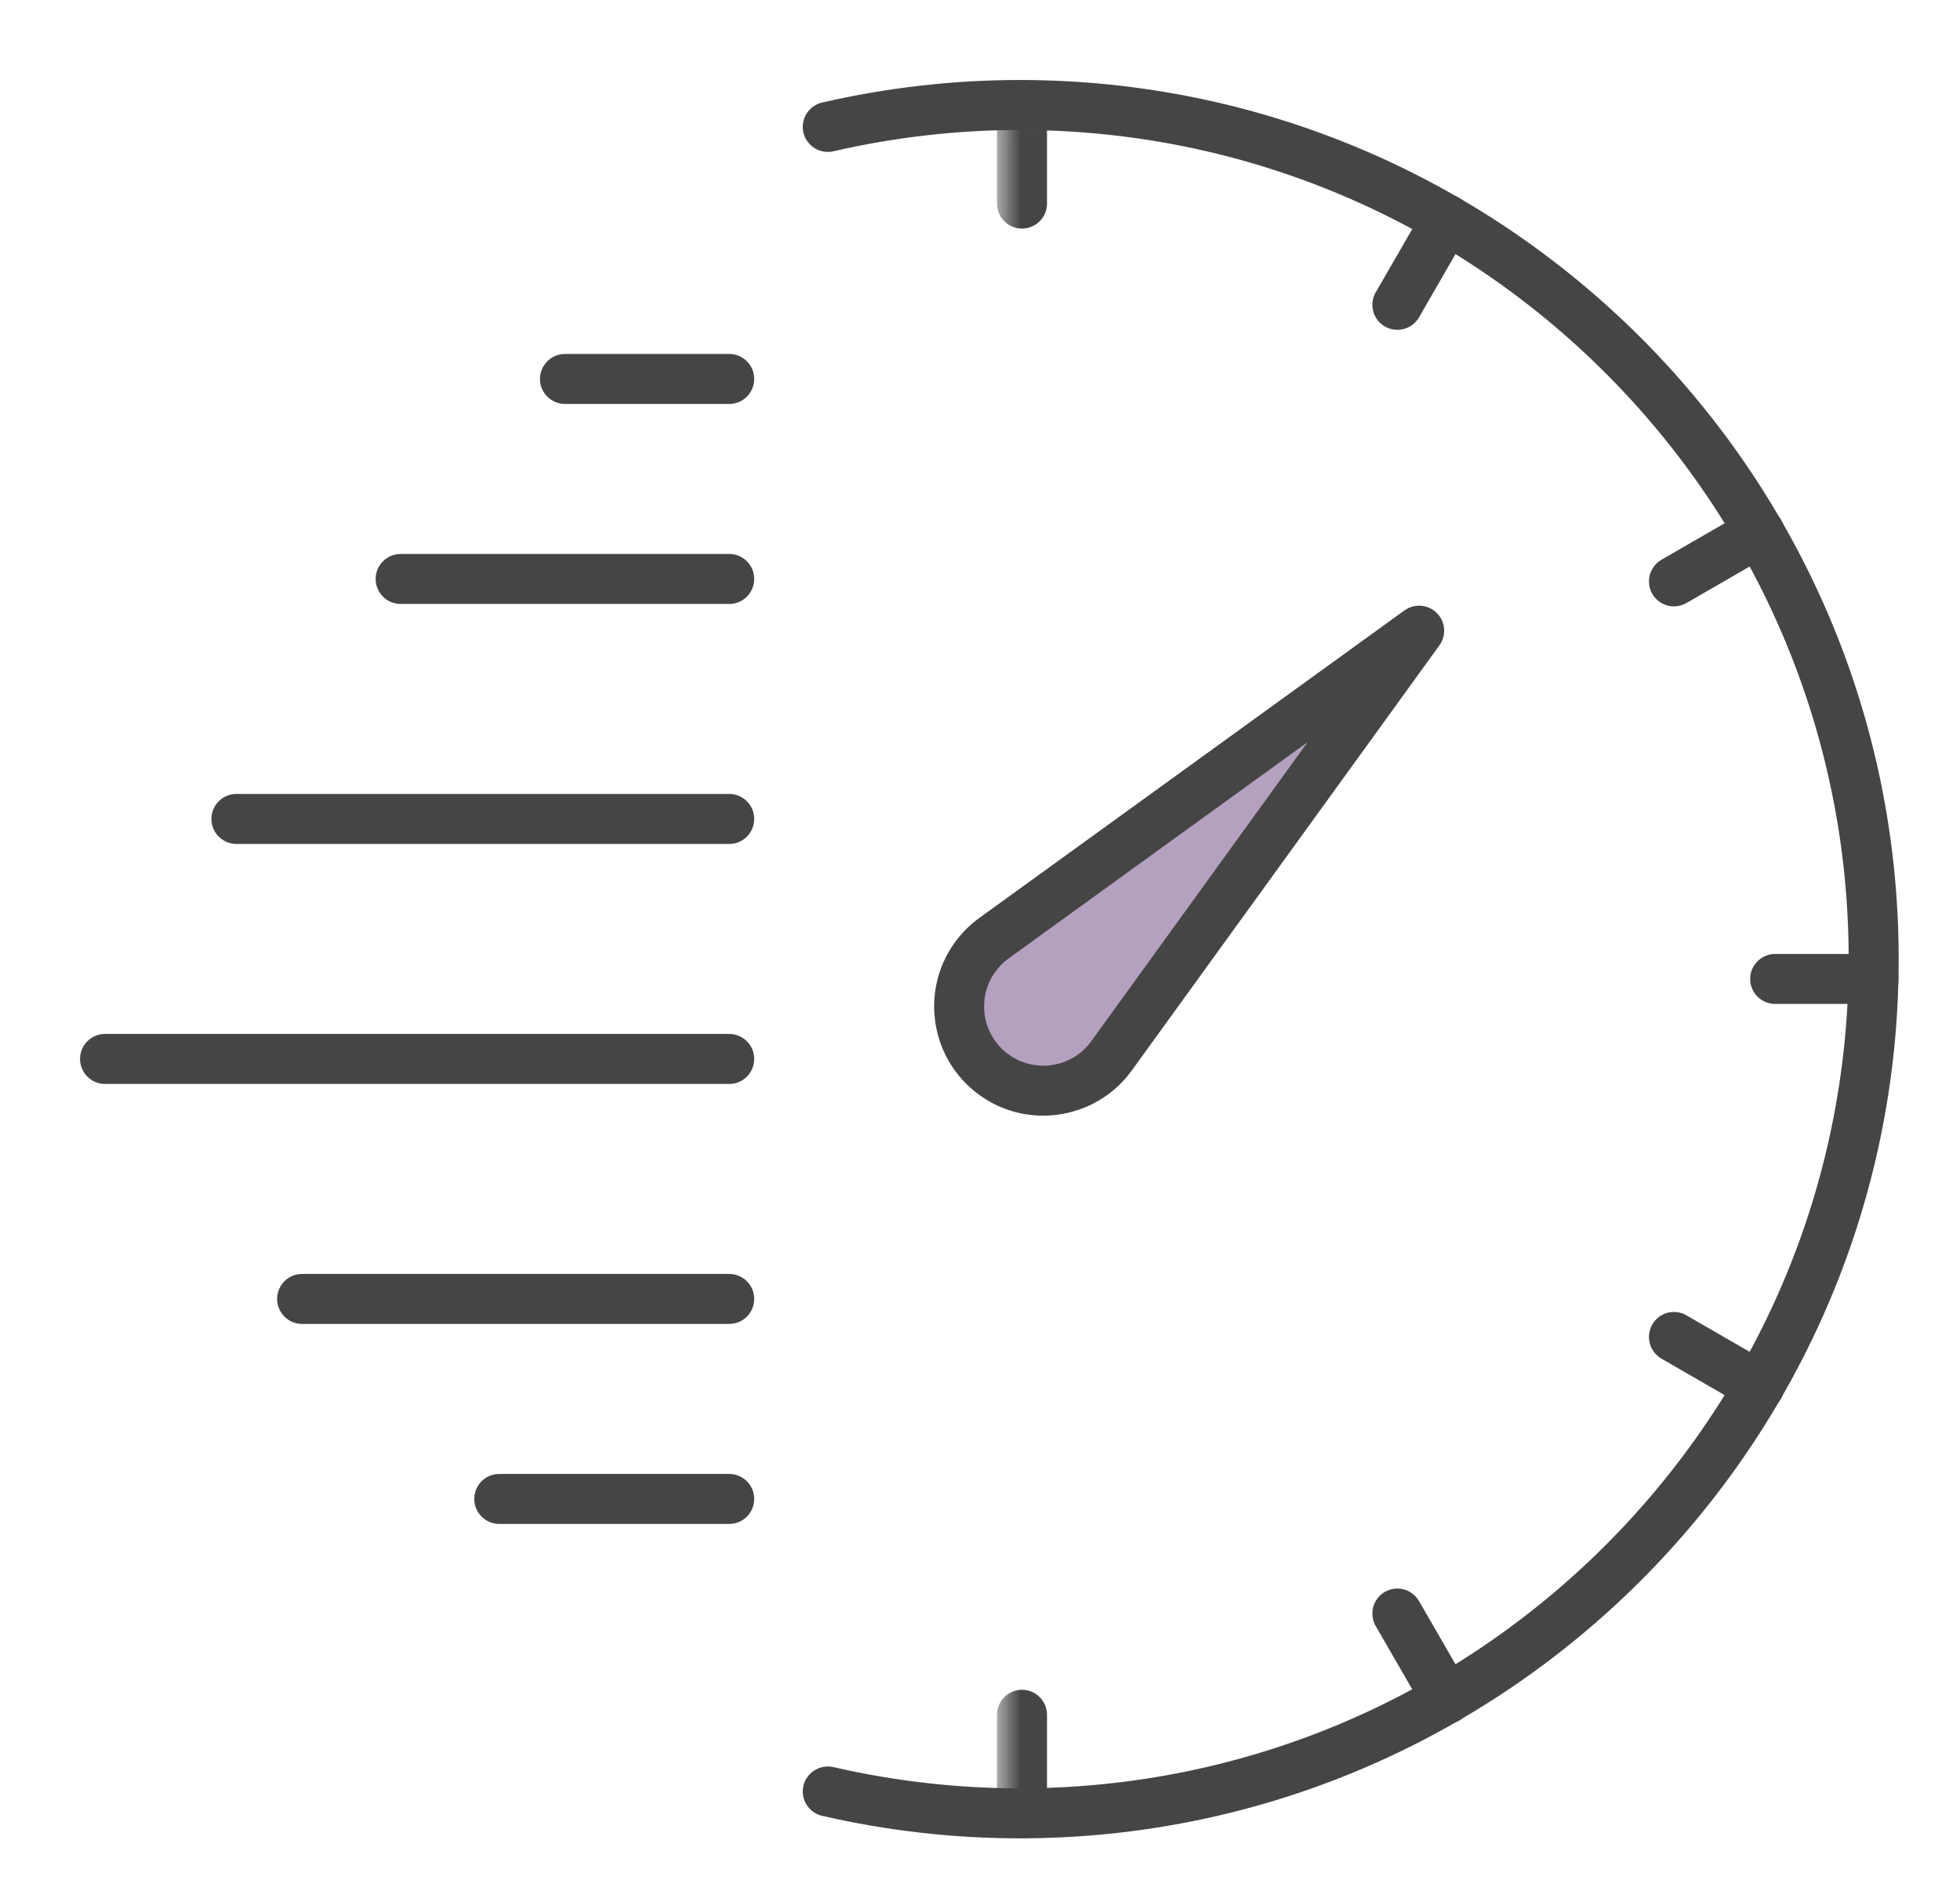
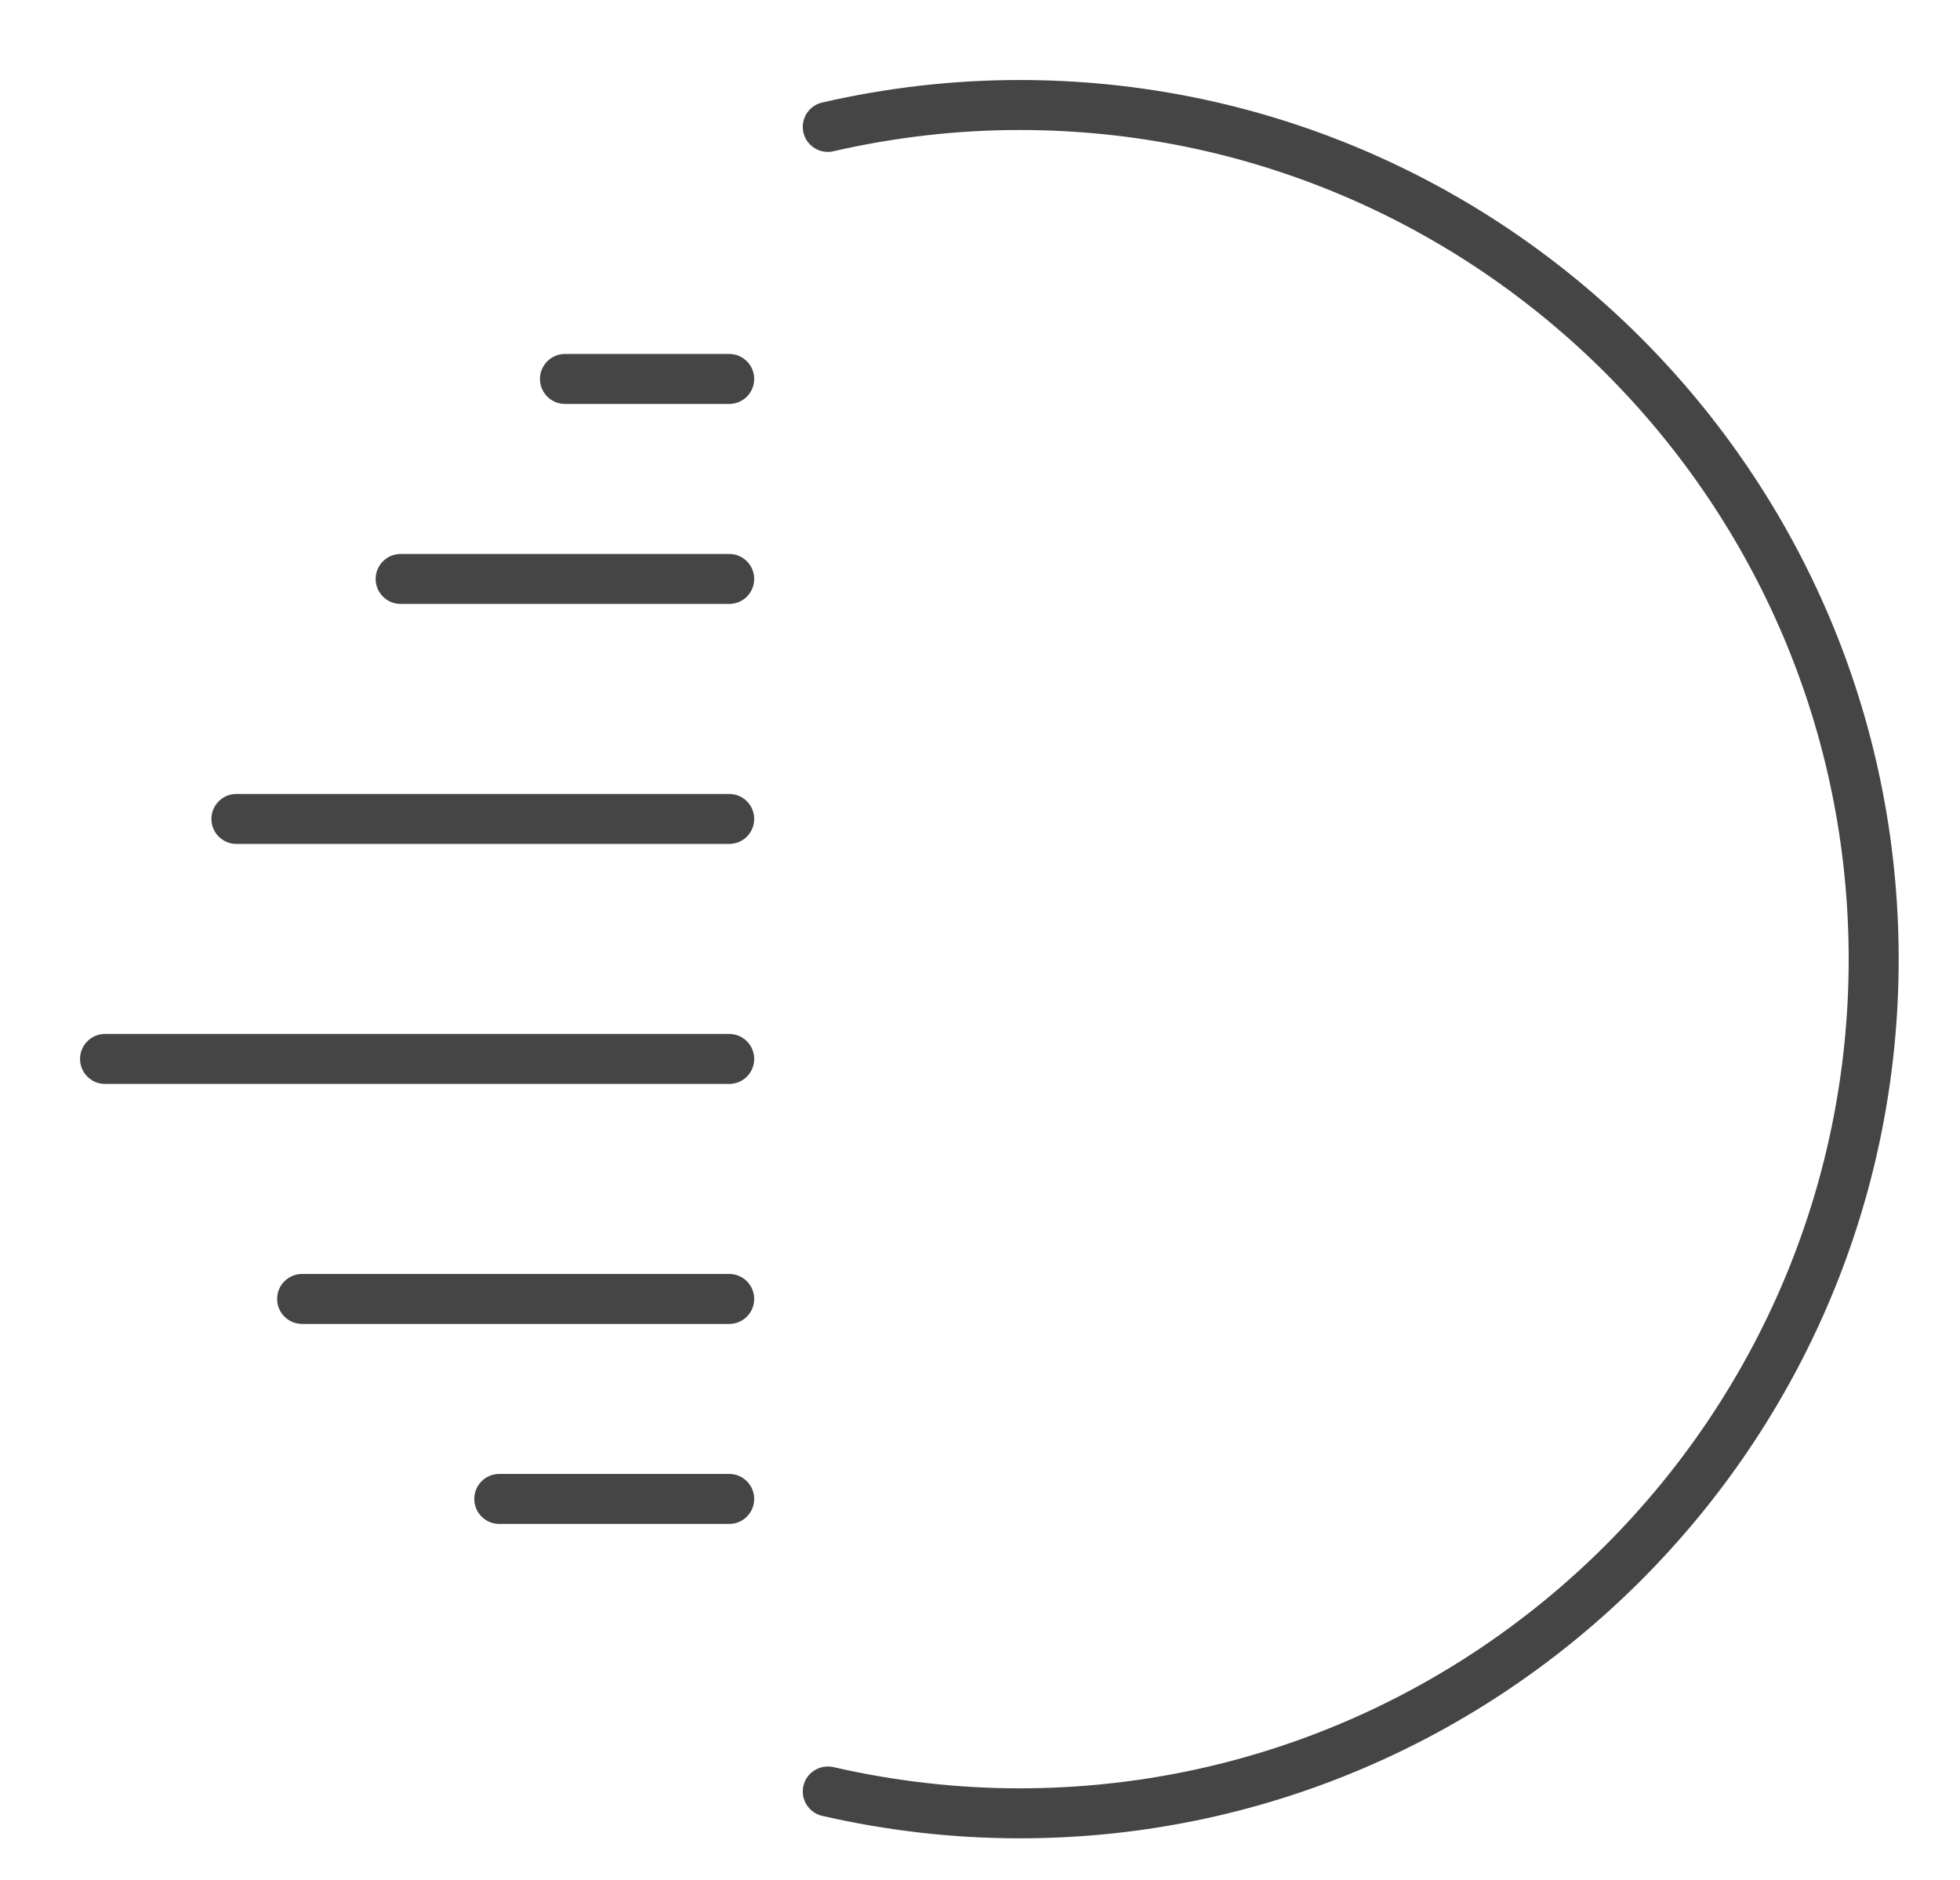
<svg xmlns="http://www.w3.org/2000/svg" xmlns:xlink="http://www.w3.org/1999/xlink" width="49" height="47" viewBox="0 0 49 47">
  <defs>
-     <polygon id="fast-set-up-a" points=".925 .041 23.468 .041 23.468 44 .925 44" />
-   </defs>
+     </defs>
  <g fill="none" fill-rule="evenodd" transform="translate(2 1)">
-     <path fill="#B4A1BF" d="M33.478,14.767 L25.788,25.398 C25.105,26.339 23.788,26.549 22.846,25.867 C21.905,25.183 21.697,23.867 22.378,22.925 C22.509,22.746 22.666,22.587 22.846,22.457 L33.478,14.767 Z" />
-     <path fill="#454545" d="M30.689,17.555 L23.212,22.964 C23.087,23.054 22.977,23.164 22.884,23.293 C22.405,23.953 22.552,24.881 23.213,25.361 C23.875,25.841 24.802,25.693 25.282,25.031 L30.689,17.555 Z M24.079,26.892 C23.523,26.892 22.962,26.723 22.48,26.372 C21.262,25.488 20.989,23.777 21.873,22.558 C22.044,22.323 22.25,22.118 22.48,21.951 L33.112,14.26 C33.362,14.081 33.705,14.11 33.92,14.325 C34.138,14.542 34.166,14.884 33.986,15.133 L26.294,25.764 C25.761,26.5 24.925,26.892 24.079,26.892 L24.079,26.892 Z" />
    <g transform="translate(22 .959)">
      <mask id="fast-set-up-b" fill="#fff">
        <use xlink:href="#fast-set-up-a" />
      </mask>
      <path fill="#454545" d="M1.55,3.756 C1.205,3.756 0.925,3.476 0.925,3.131 L0.925,0.666 C0.925,0.321 1.205,0.041 1.55,0.041 C1.895,0.041 2.175,0.321 2.175,0.666 L2.175,3.131 C2.175,3.476 1.895,3.756 1.55,3.756 M10.933,6.287 C10.827,6.287 10.72,6.26 10.621,6.203 C10.421,6.088 10.309,5.878 10.309,5.662 C10.309,5.556 10.335,5.448 10.393,5.35 L11.625,3.215 C11.796,2.917 12.177,2.814 12.479,2.986 C12.679,3.102 12.791,3.312 12.791,3.527 C12.791,3.634 12.765,3.741 12.707,3.84 L11.475,5.975 C11.36,6.175 11.15,6.287 10.933,6.287 M17.85,13.201 C17.633,13.201 17.423,13.089 17.308,12.889 C17.25,12.79 17.224,12.683 17.224,12.576 C17.224,12.36 17.336,12.151 17.536,12.035 L19.67,10.803 C19.972,10.629 20.353,10.734 20.524,11.031 C20.581,11.13 20.608,11.237 20.608,11.344 C20.608,11.56 20.495,11.77 20.295,11.885 L18.161,13.117 C18.063,13.174 17.955,13.201 17.85,13.201 M22.843,23.14 L20.379,23.14 C20.034,23.14 19.754,22.86 19.754,22.515 C19.754,22.17 20.034,21.89 20.379,21.89 L22.843,21.89 C23.188,21.89 23.468,22.17 23.468,22.515 C23.468,22.86 23.188,23.14 22.843,23.14 M19.982,33.323 C19.876,33.323 19.769,33.296 19.67,33.239 L17.536,32.007 C17.336,31.892 17.224,31.682 17.224,31.466 C17.224,31.36 17.25,31.252 17.308,31.153 C17.479,30.856 17.86,30.75 18.161,30.925 L20.295,32.157 C20.495,32.273 20.608,32.483 20.608,32.698 C20.608,32.805 20.581,32.912 20.524,33.011 C20.408,33.211 20.198,33.323 19.982,33.323 M12.167,41.14 C11.95,41.14 11.74,41.027 11.625,40.827 L10.393,38.693 C10.335,38.594 10.309,38.486 10.309,38.38 C10.309,38.164 10.421,37.954 10.621,37.839 C10.923,37.666 11.304,37.771 11.475,38.068 L12.707,40.202 C12.765,40.301 12.791,40.408 12.791,40.515 C12.791,40.731 12.679,40.941 12.479,41.056 C12.38,41.112 12.273,41.14 12.167,41.14 M1.55,44 C1.205,44 0.925,43.72 0.925,43.375 L0.925,40.911 C0.925,40.567 1.205,40.286 1.55,40.286 C1.895,40.286 2.175,40.567 2.175,40.911 L2.175,43.375 C2.175,43.72 1.895,44 1.55,44" mask="url(#fast-set-up-b)" />
    </g>
    <path fill="#454545" d="M23.488 44.959C21.839 44.959 20.178 44.77 18.554 44.397 18.217 44.319 18.008 43.983 18.085 43.647 18.162 43.31 18.504 43.104 18.834 43.178 20.367 43.53 21.932 43.709 23.488 43.709 34.919 43.709 44.217 34.41 44.217 22.98 44.217 11.549 34.919 2.25 23.488 2.25 21.935 2.25 20.37 2.429 18.834 2.782 18.504 2.859 18.162 2.65 18.085 2.313 18.008 1.977 18.217 1.641 18.554 1.563 20.181 1.189 21.842 1 23.488 1 35.607 1 45.467 10.86 45.467 22.98 45.467 35.099 35.607 44.959 23.488 44.959M16.23 9.099L12.124 9.099C11.78 9.099 11.499 8.819 11.499 8.474 11.499 8.129 11.78 7.849 12.124 7.849L16.23 7.849C16.576 7.849 16.855 8.129 16.855 8.474 16.855 8.819 16.576 9.099 16.23 9.099M16.23 14.099L8.017 14.099C7.671 14.099 7.391 13.819 7.391 13.474 7.391 13.129 7.671 12.849 8.017 12.849L16.23 12.849C16.576 12.849 16.855 13.129 16.855 13.474 16.855 13.819 16.576 14.099 16.23 14.099M16.23 20.099L3.91 20.099C3.566 20.099 3.285 19.819 3.285 19.474 3.285 19.129 3.566 18.849 3.91 18.849L16.23 18.849C16.576 18.849 16.855 19.129 16.855 19.474 16.855 19.819 16.576 20.099 16.23 20.099M16.23 26.099L.625 26.099C.281 26.099.001 25.819.001 25.474.001 25.129.281 24.849.625 24.849L16.23 24.849C16.576 24.849 16.855 25.129 16.855 25.474 16.855 25.819 16.576 26.099 16.23 26.099M16.23 32.099L5.553 32.099C5.208 32.099 4.928 31.819 4.928 31.474 4.928 31.129 5.208 30.849 5.553 30.849L16.23 30.849C16.576 30.849 16.855 31.129 16.855 31.474 16.855 31.819 16.576 32.099 16.23 32.099M16.23 37.099L10.482 37.099C10.136 37.099 9.857 36.819 9.857 36.474 9.857 36.129 10.136 35.849 10.482 35.849L16.23 35.849C16.576 35.849 16.855 36.129 16.855 36.474 16.855 36.819 16.576 37.099 16.23 37.099" />
  </g>
</svg>